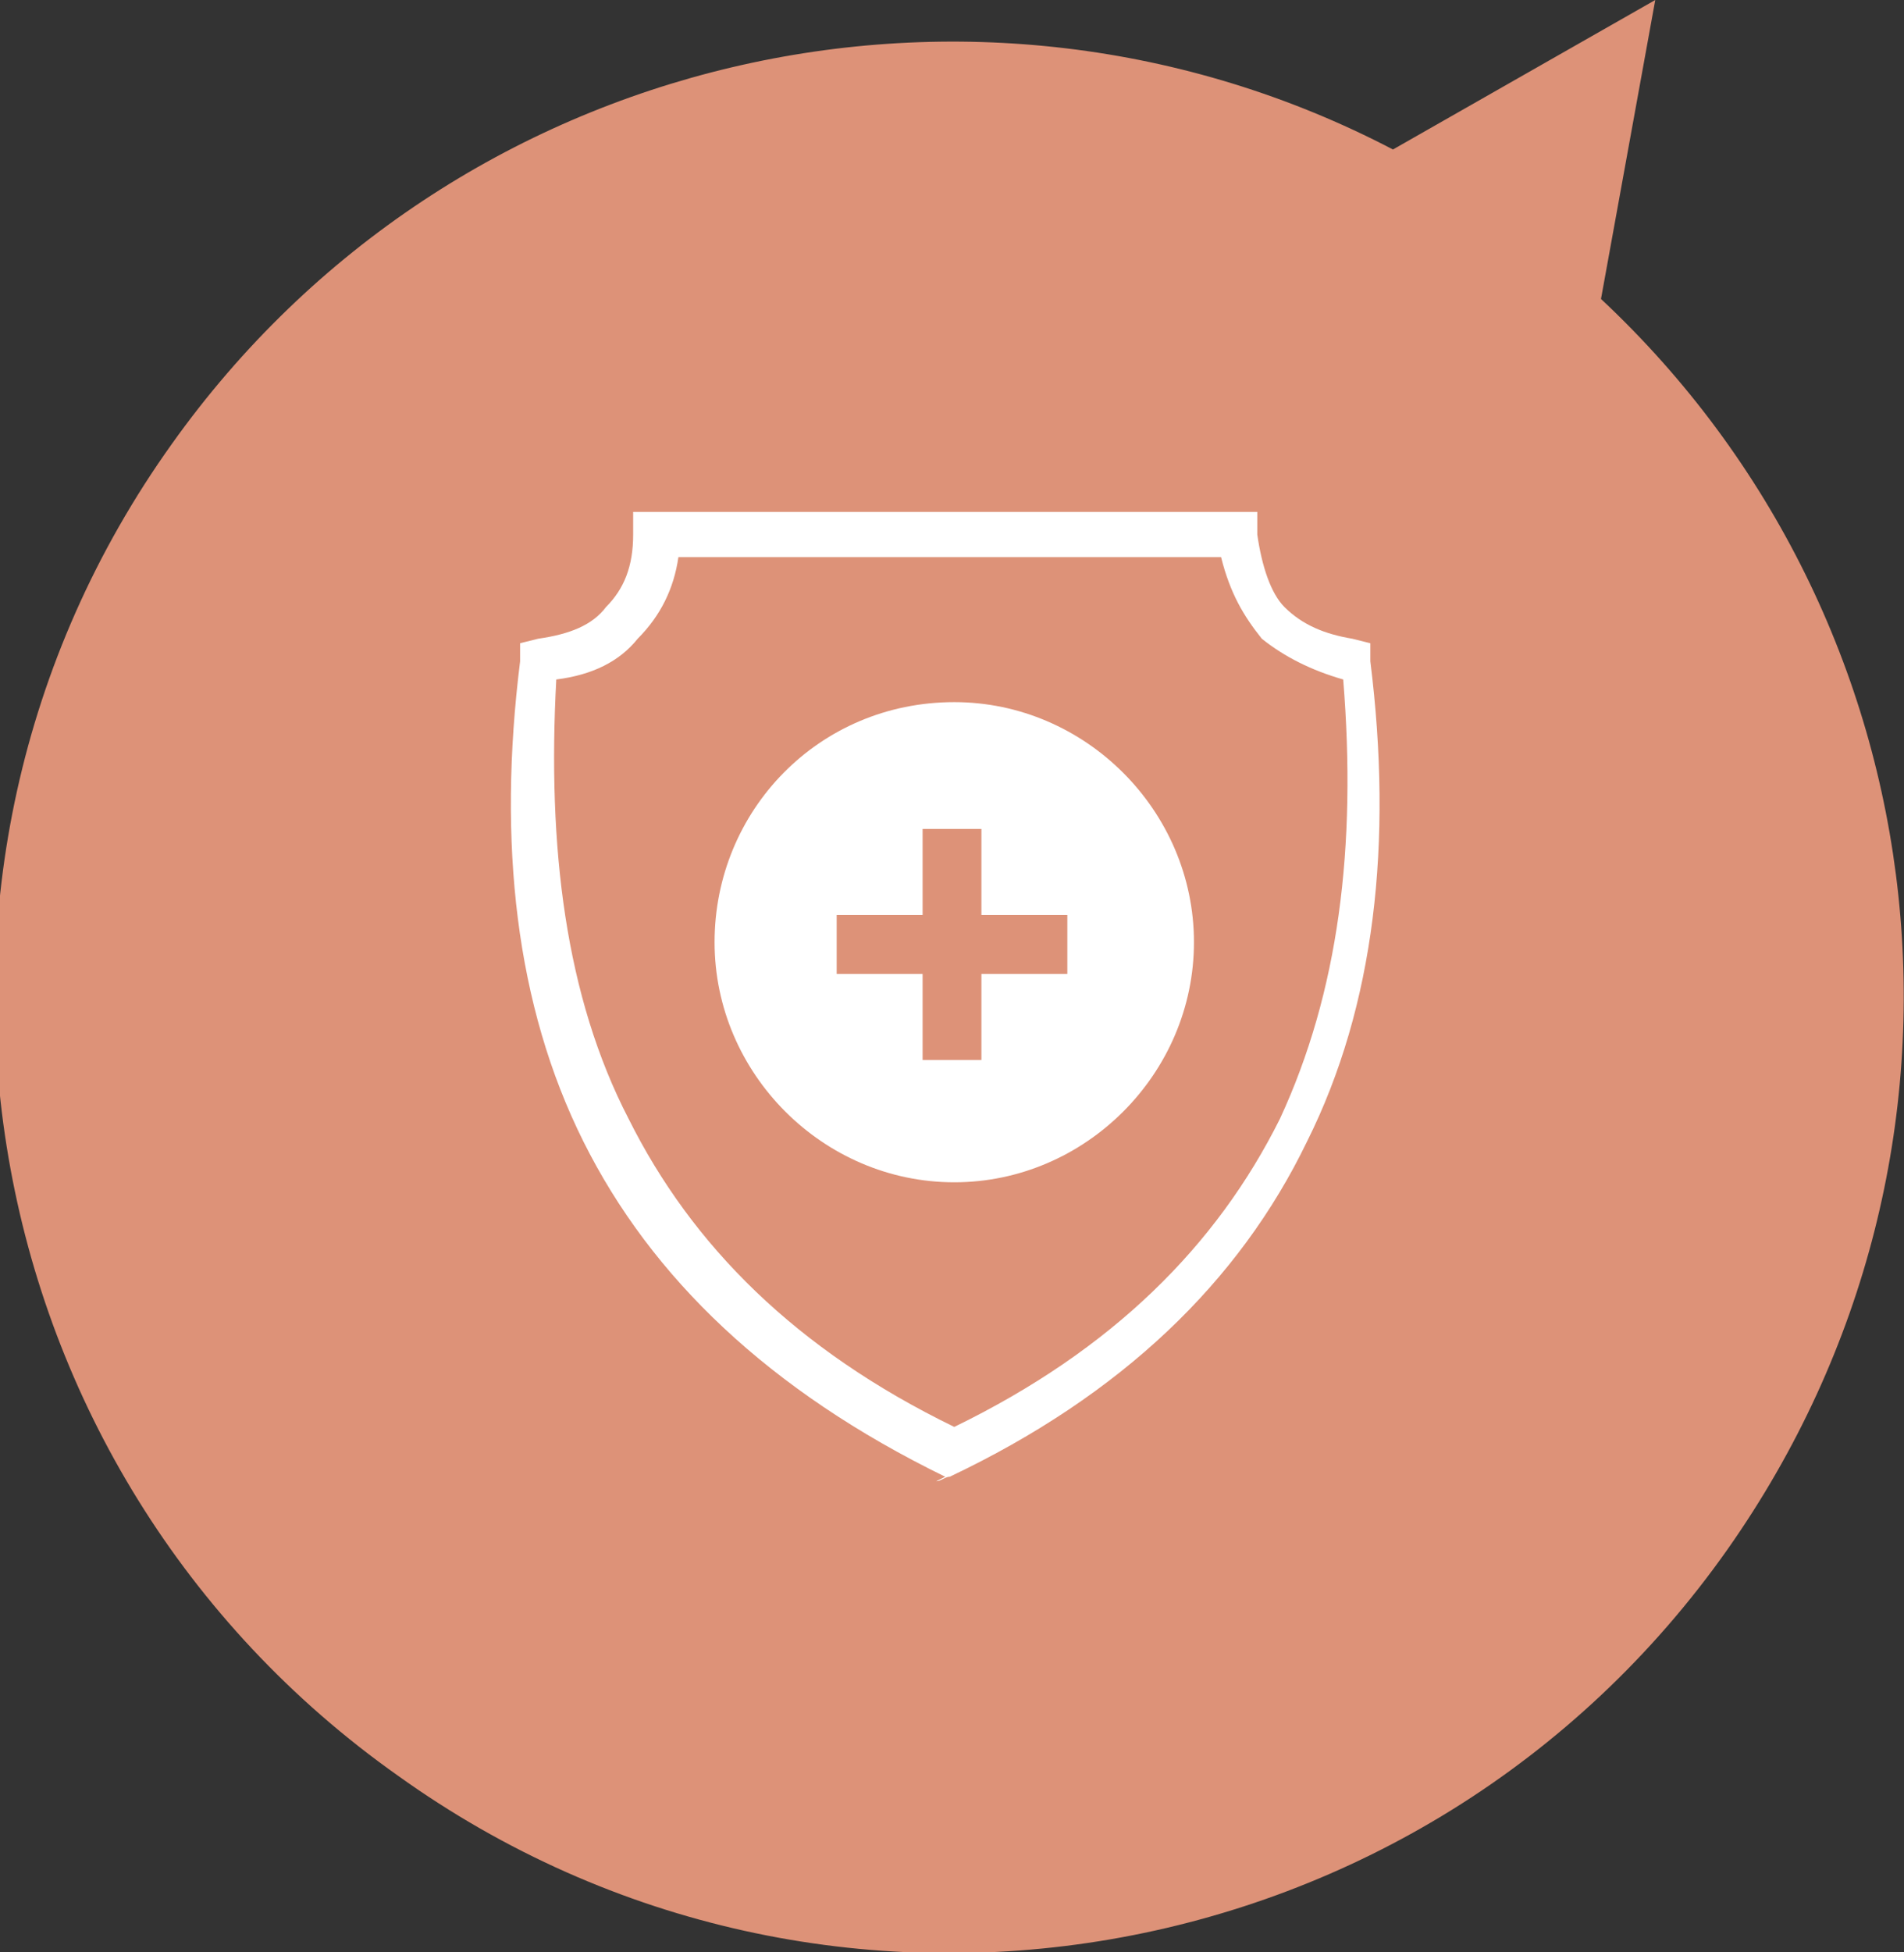
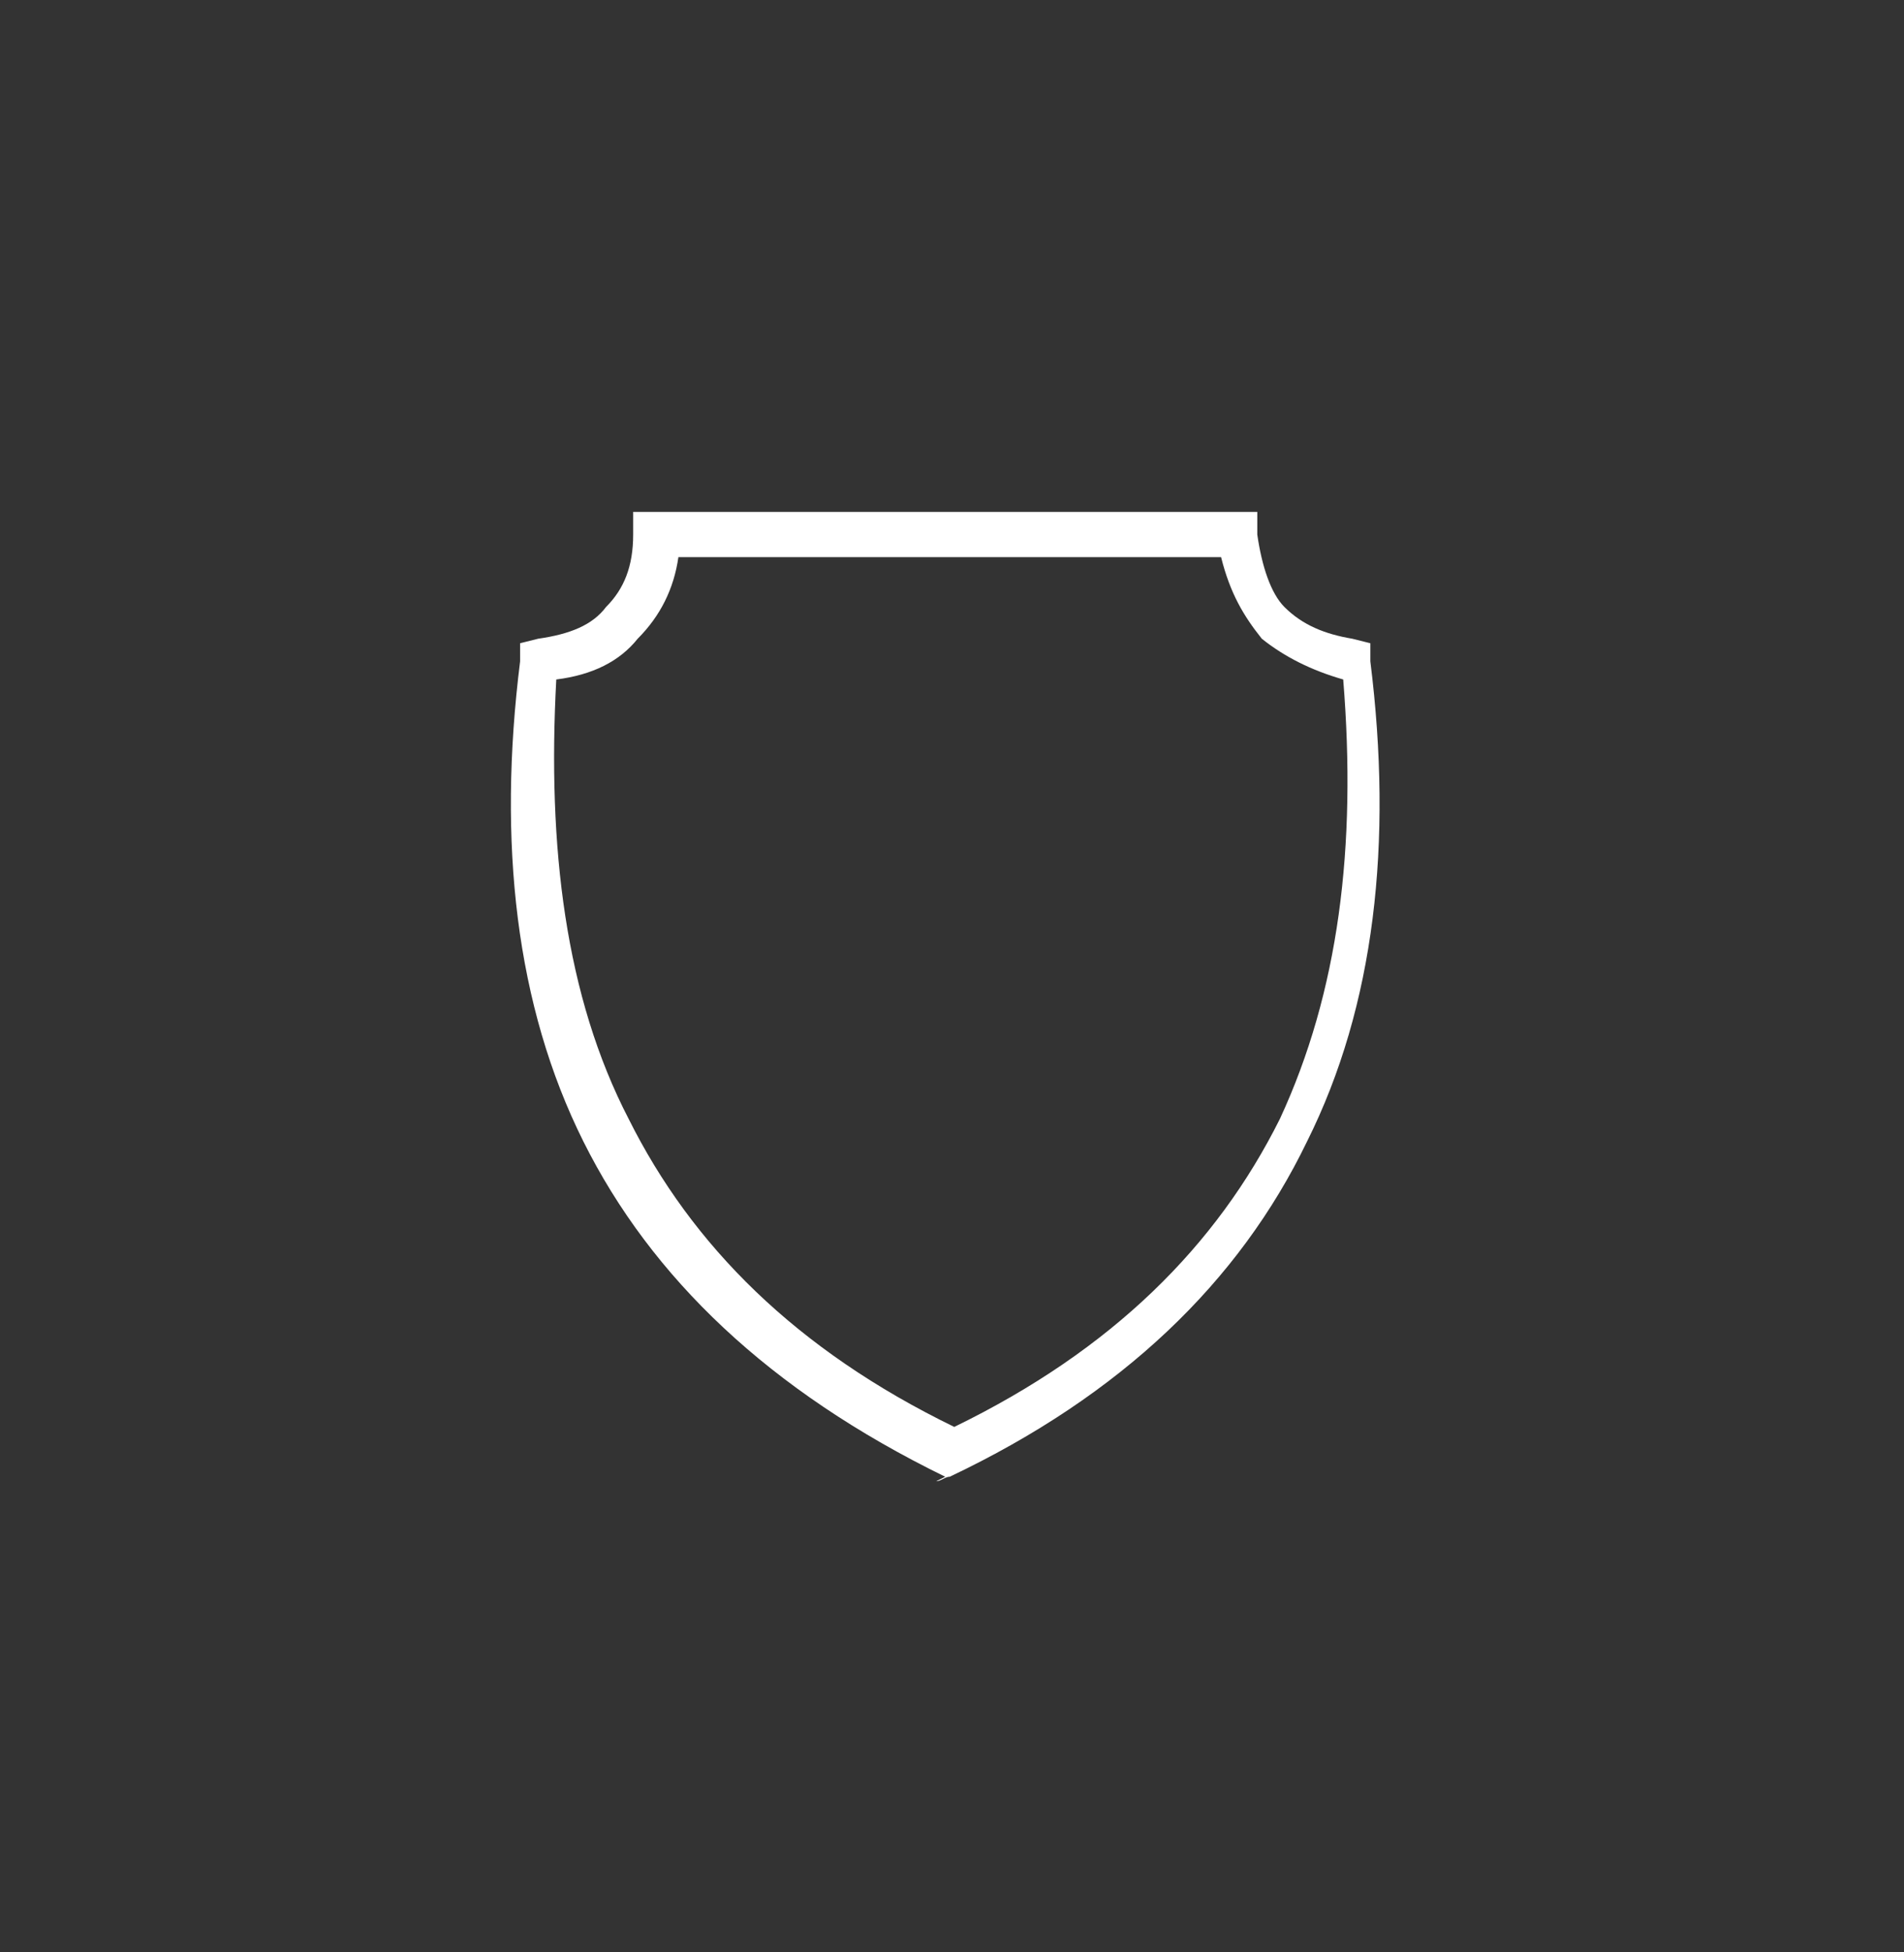
<svg xmlns="http://www.w3.org/2000/svg" width="160" height="164" viewBox="0 0 160 164" fill="none">
  <rect x="0" y="0" width="160" height="164" fill="#333333" stroke="none" />
  <g clip-path="url(#clip0_651_52)">
-     <path fill-rule="evenodd" clip-rule="evenodd" d="M139.097 0L134.537 25.114C163.42 52.13 168.741 96.65 145.178 130.135C119.715 166.283 69.549 175.035 33.444 149.16C-2.66 123.666 -11.402 73.439 14.442 37.29C38.005 4.186 82.09 -5.708 117.055 12.557L139.097 0Z" fill="#DD9278" />
    <path d="M52.827 93.986C58.148 104.64 66.889 113.392 80.19 119.861C93.492 113.392 102.233 104.64 107.554 93.986C112.494 83.332 114.015 71.155 112.875 57.076C110.214 56.315 107.934 55.174 106.034 53.652C104.513 51.749 103.373 49.847 102.613 46.803H79.81H57.008C56.627 49.466 55.487 51.749 53.587 53.652C52.067 55.554 49.787 56.696 46.746 57.076C45.986 71.155 47.506 83.712 52.827 93.986ZM79.43 124.046C64.609 116.817 54.727 107.304 49.026 95.888C43.326 84.473 41.806 70.775 43.706 55.554V54.032L45.226 53.652C47.886 53.271 49.787 52.51 50.927 50.988C52.447 49.466 53.207 47.564 53.207 44.9V42.998H79.43H105.654V44.9C106.034 47.564 106.794 49.847 107.934 50.988C109.454 52.51 111.354 53.271 113.635 53.652L115.155 54.032V55.554C117.055 70.775 115.535 84.473 109.834 95.888C104.133 107.684 94.252 117.197 79.81 124.046C79.43 124.046 79.05 124.427 78.67 124.427L79.43 124.046Z" fill="white" />
-     <path fill-rule="evenodd" clip-rule="evenodd" d="M77.53 69.633H82.471V76.863H89.692V81.81H82.471V89.039H77.53V81.81H70.309V76.863H77.53V69.633ZM80.19 58.979C91.212 58.979 100.333 68.111 100.333 79.146C100.333 90.181 91.212 99.313 80.19 99.313C69.169 99.313 60.048 90.181 60.048 79.146C60.048 68.111 68.789 58.979 80.19 58.979Z" fill="white" />
  </g>
  <defs>
    <clipPath id="clip0_651_52">
      <rect width="160" height="164" fill="white" />
    </clipPath>
  </defs>
</svg>